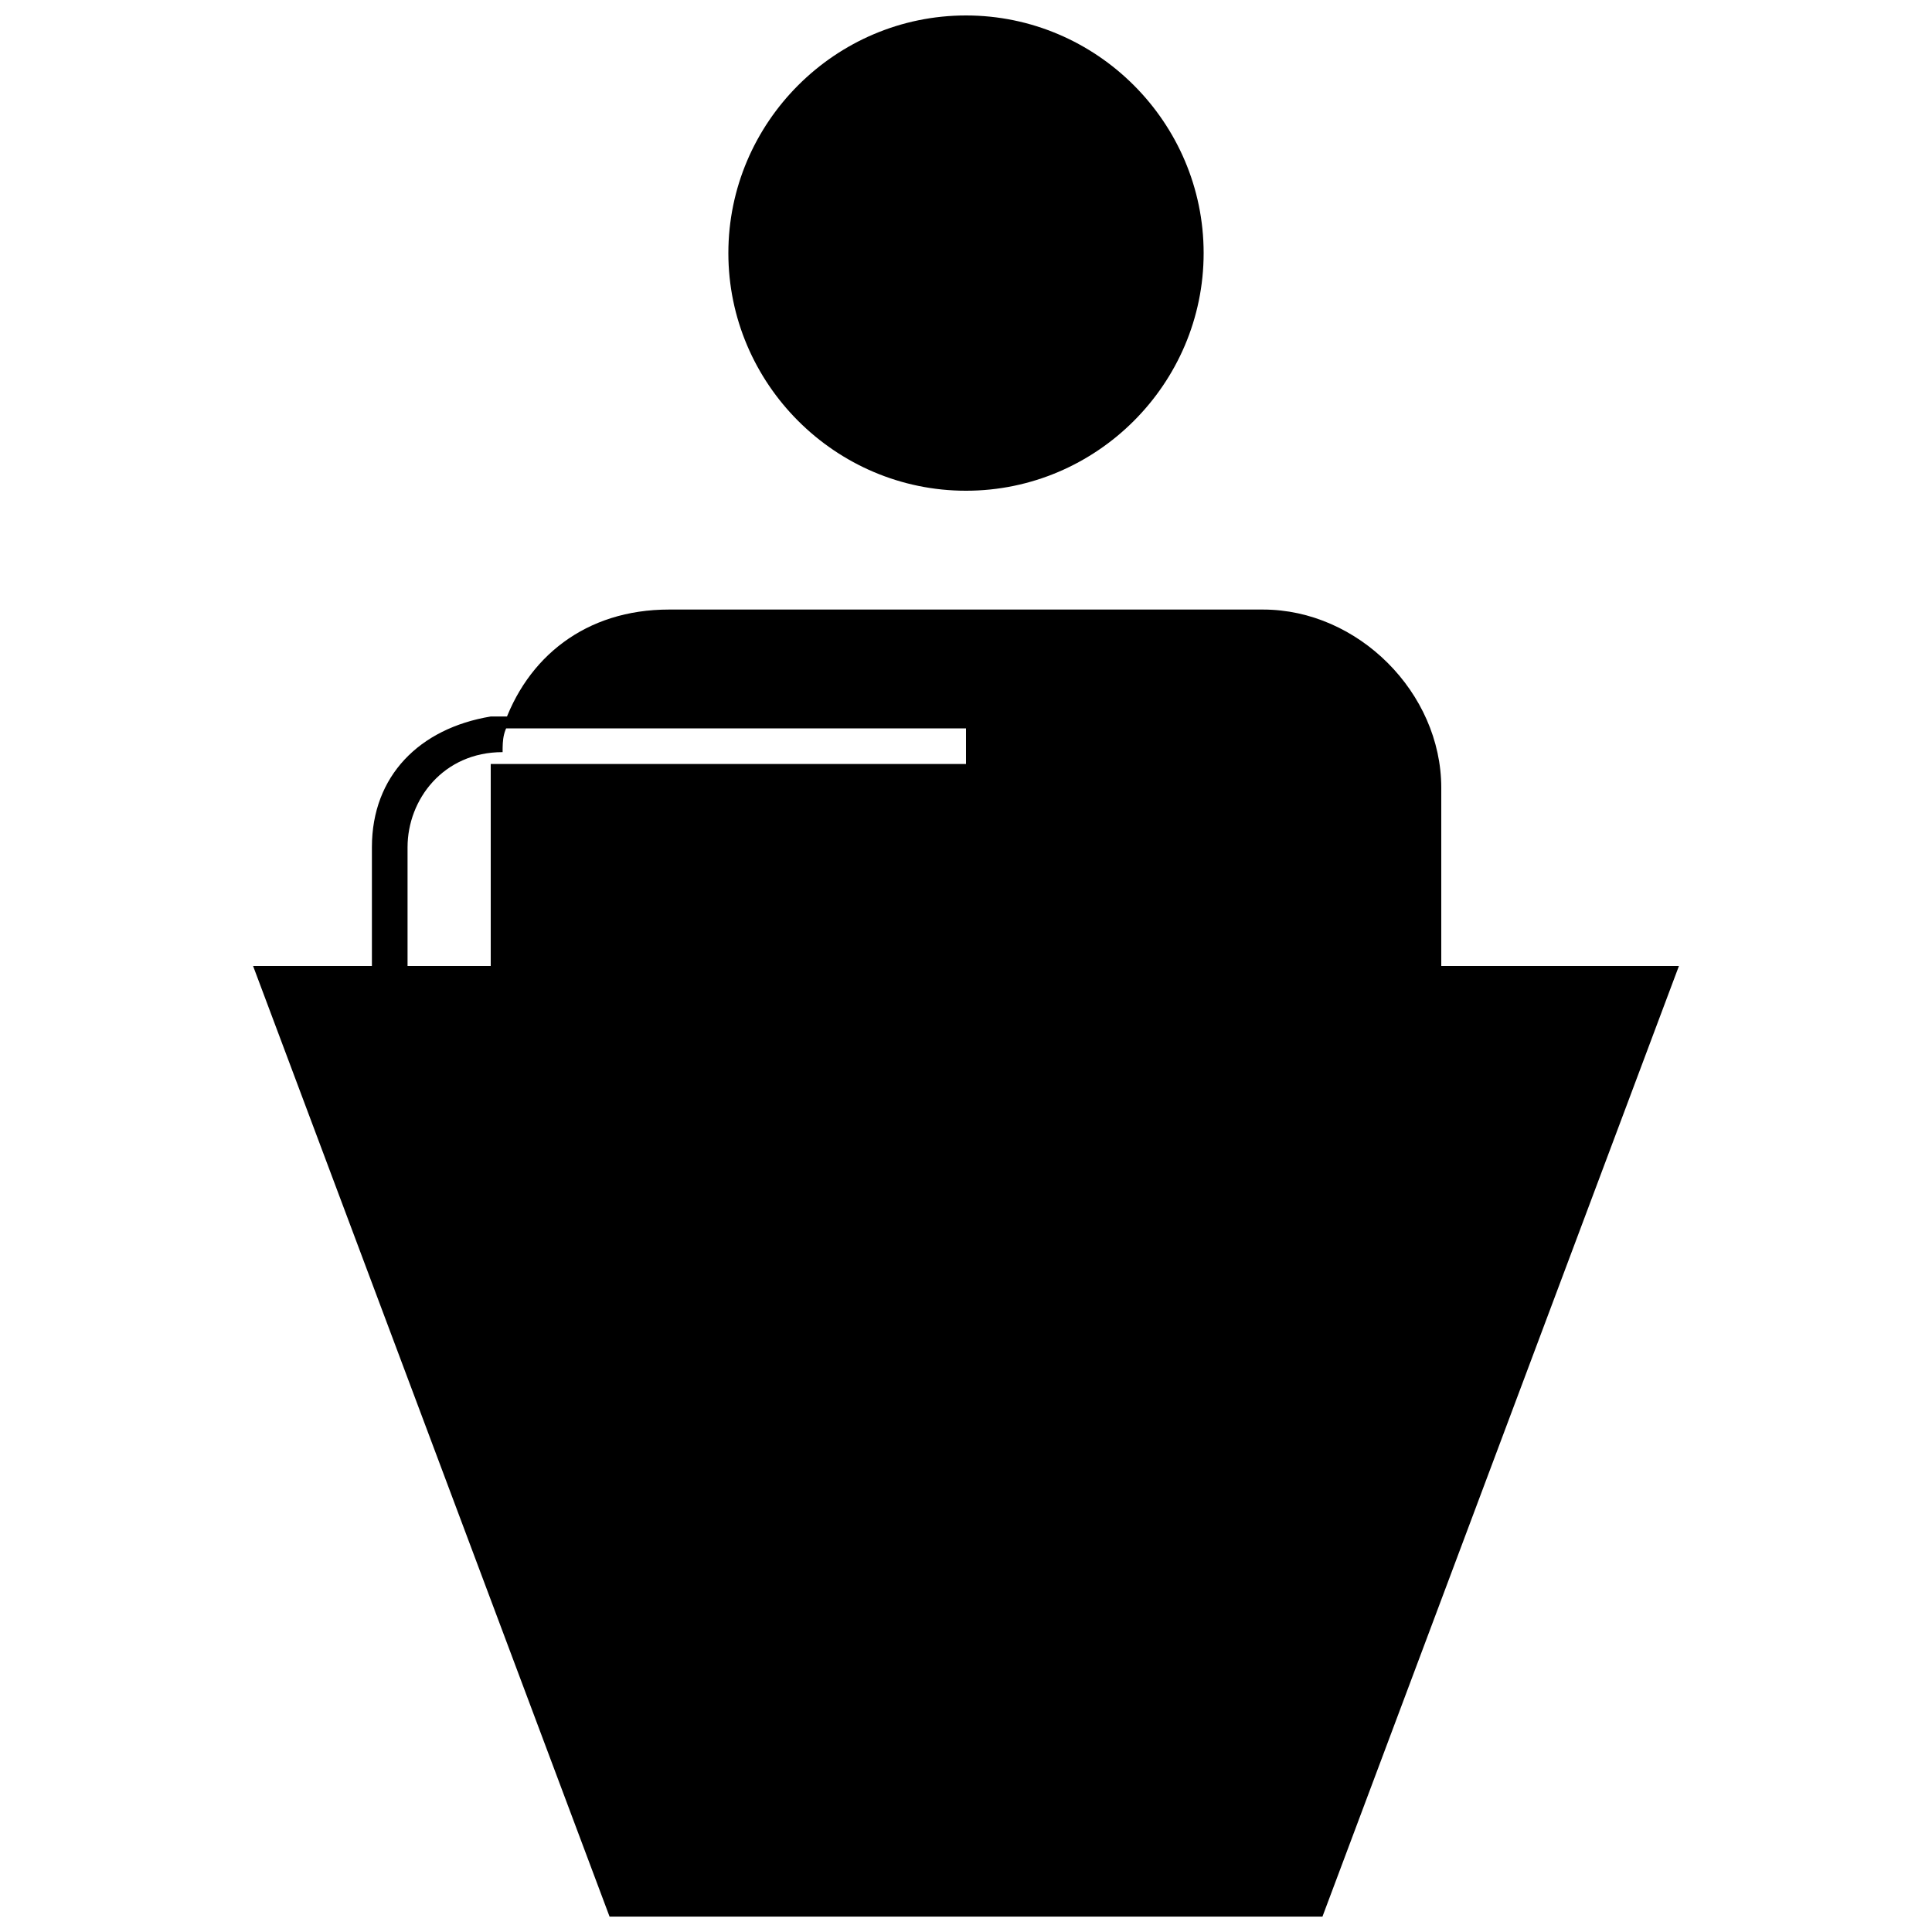
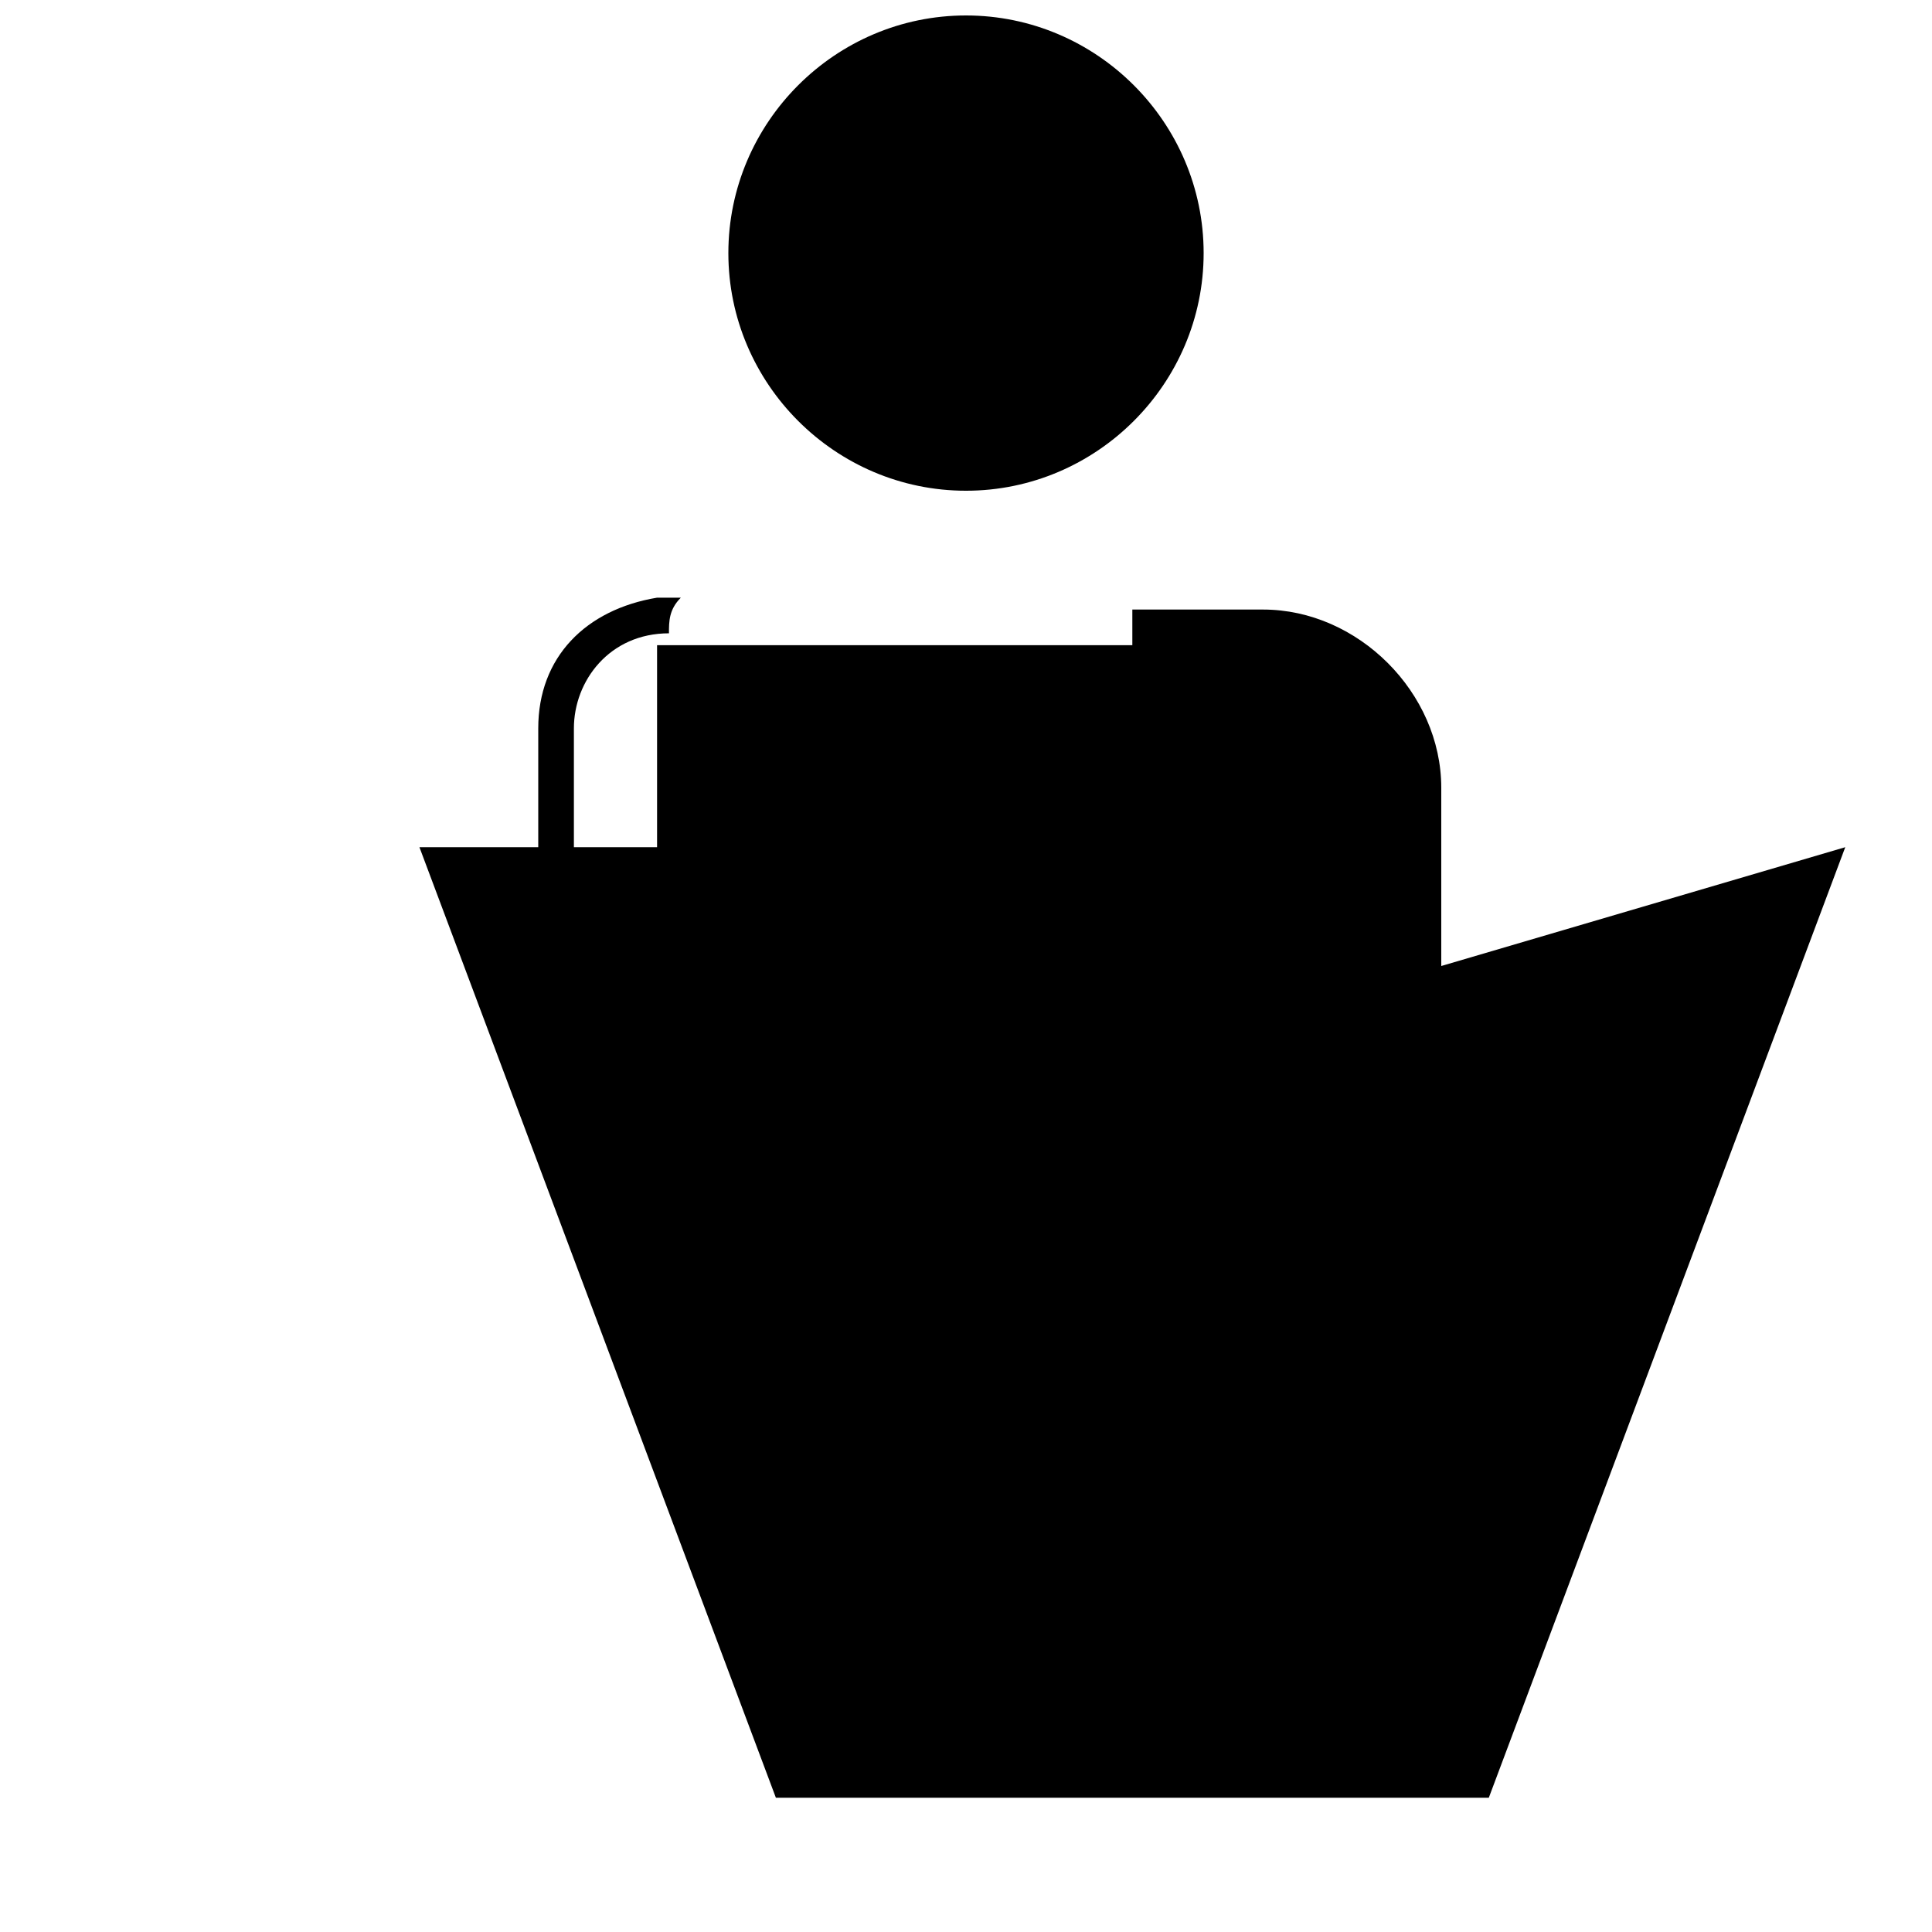
<svg xmlns="http://www.w3.org/2000/svg" fill="#000000" width="800px" height="800px" version="1.1" viewBox="144 144 512 512">
-   <path d="m525.95 400v-47.234c0-25.191-22.039-47.23-47.23-47.23h-157.44c-22.039 0-37.785 12.594-44.082 31.488h122.8v9.445h-125.95v9.445 44.086h-22.043v-31.488c0-12.594 9.445-25.191 25.191-25.191 0-3.148 0-6.297 3.148-9.445h-6.297c-18.895 3.148-31.488 15.742-31.488 34.637v31.488h-31.488l94.465 251.91h188.93l94.465-251.91zm-125.95-125.95c34.637 0 62.977-28.34 62.977-62.977 0-34.637-28.34-62.977-62.977-62.977s-62.977 28.34-62.977 62.977c0 34.637 28.34 62.977 62.977 62.977z" />
+   <path d="m525.95 400v-47.234c0-25.191-22.039-47.23-47.23-47.23h-157.44h122.8v9.445h-125.95v9.445 44.086h-22.043v-31.488c0-12.594 9.445-25.191 25.191-25.191 0-3.148 0-6.297 3.148-9.445h-6.297c-18.895 3.148-31.488 15.742-31.488 34.637v31.488h-31.488l94.465 251.91h188.93l94.465-251.91zm-125.95-125.95c34.637 0 62.977-28.34 62.977-62.977 0-34.637-28.34-62.977-62.977-62.977s-62.977 28.34-62.977 62.977c0 34.637 28.34 62.977 62.977 62.977z" />
</svg>